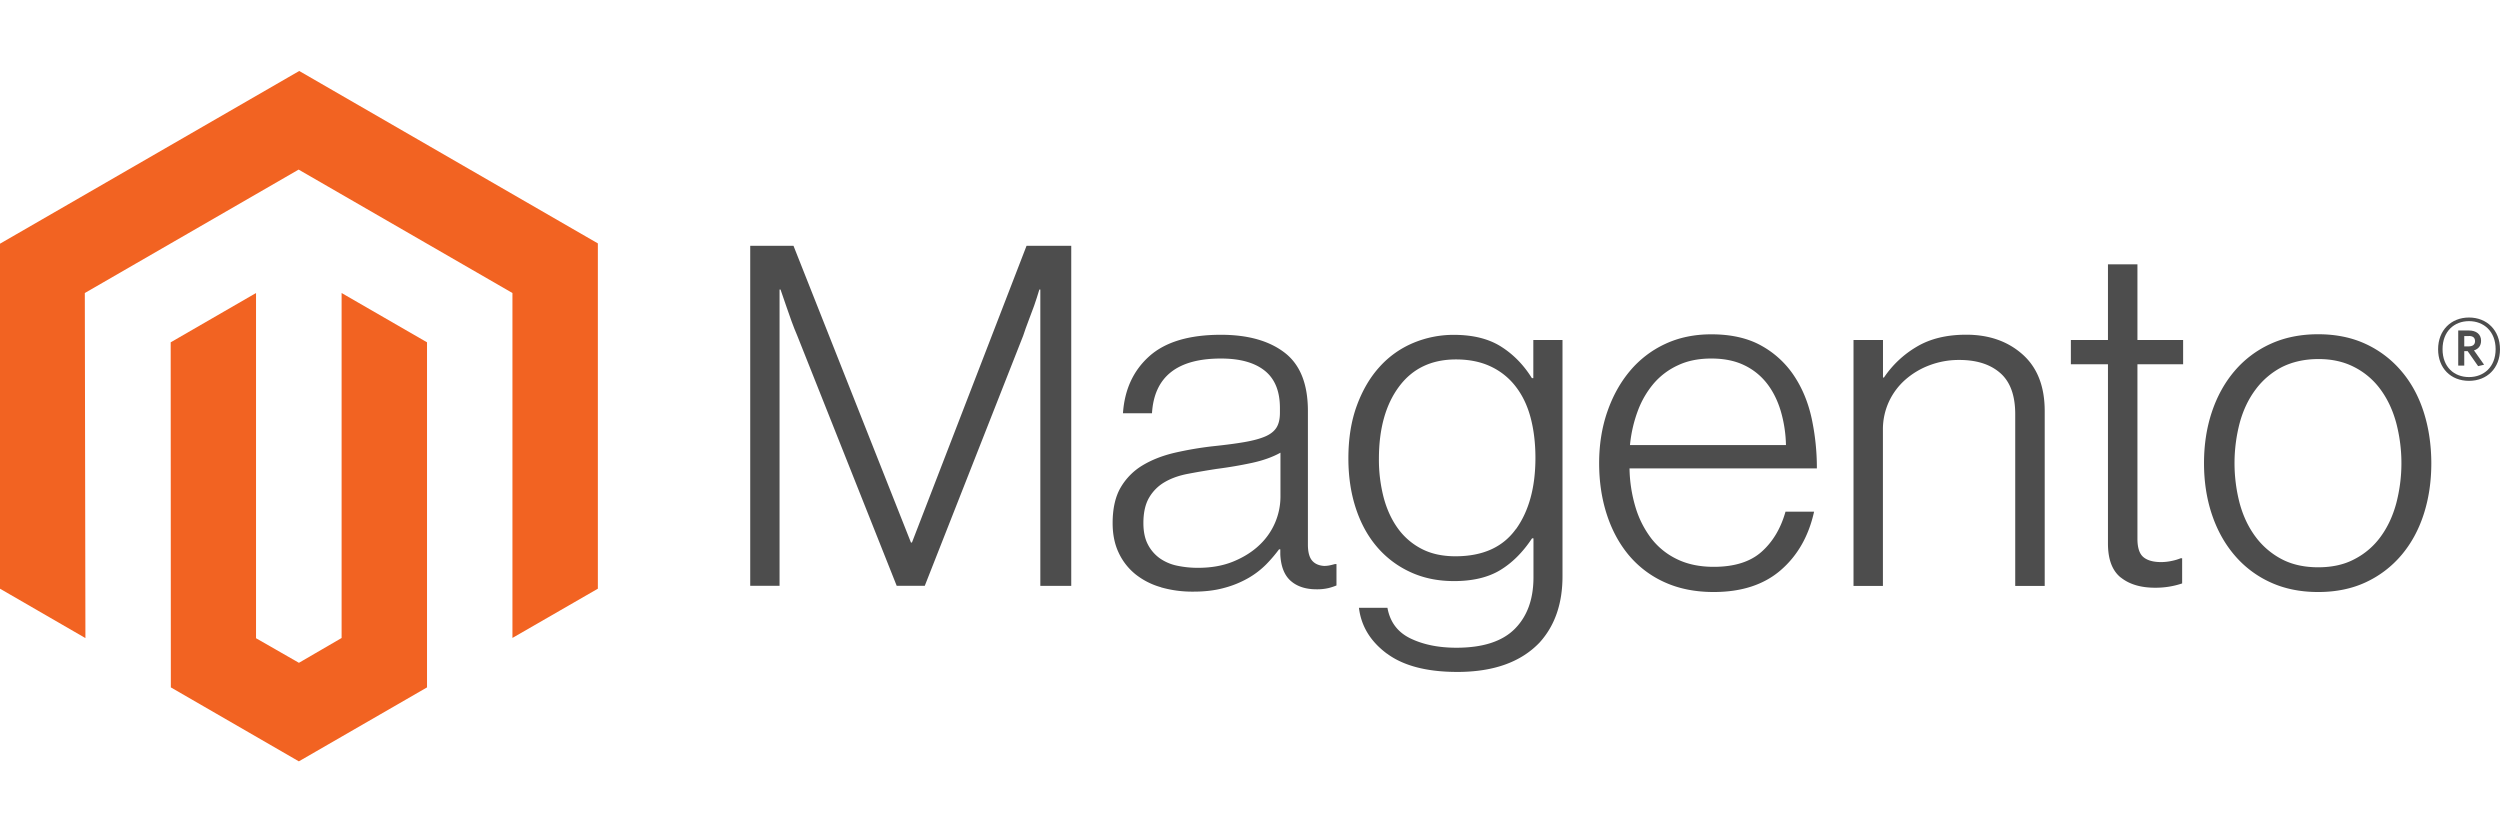
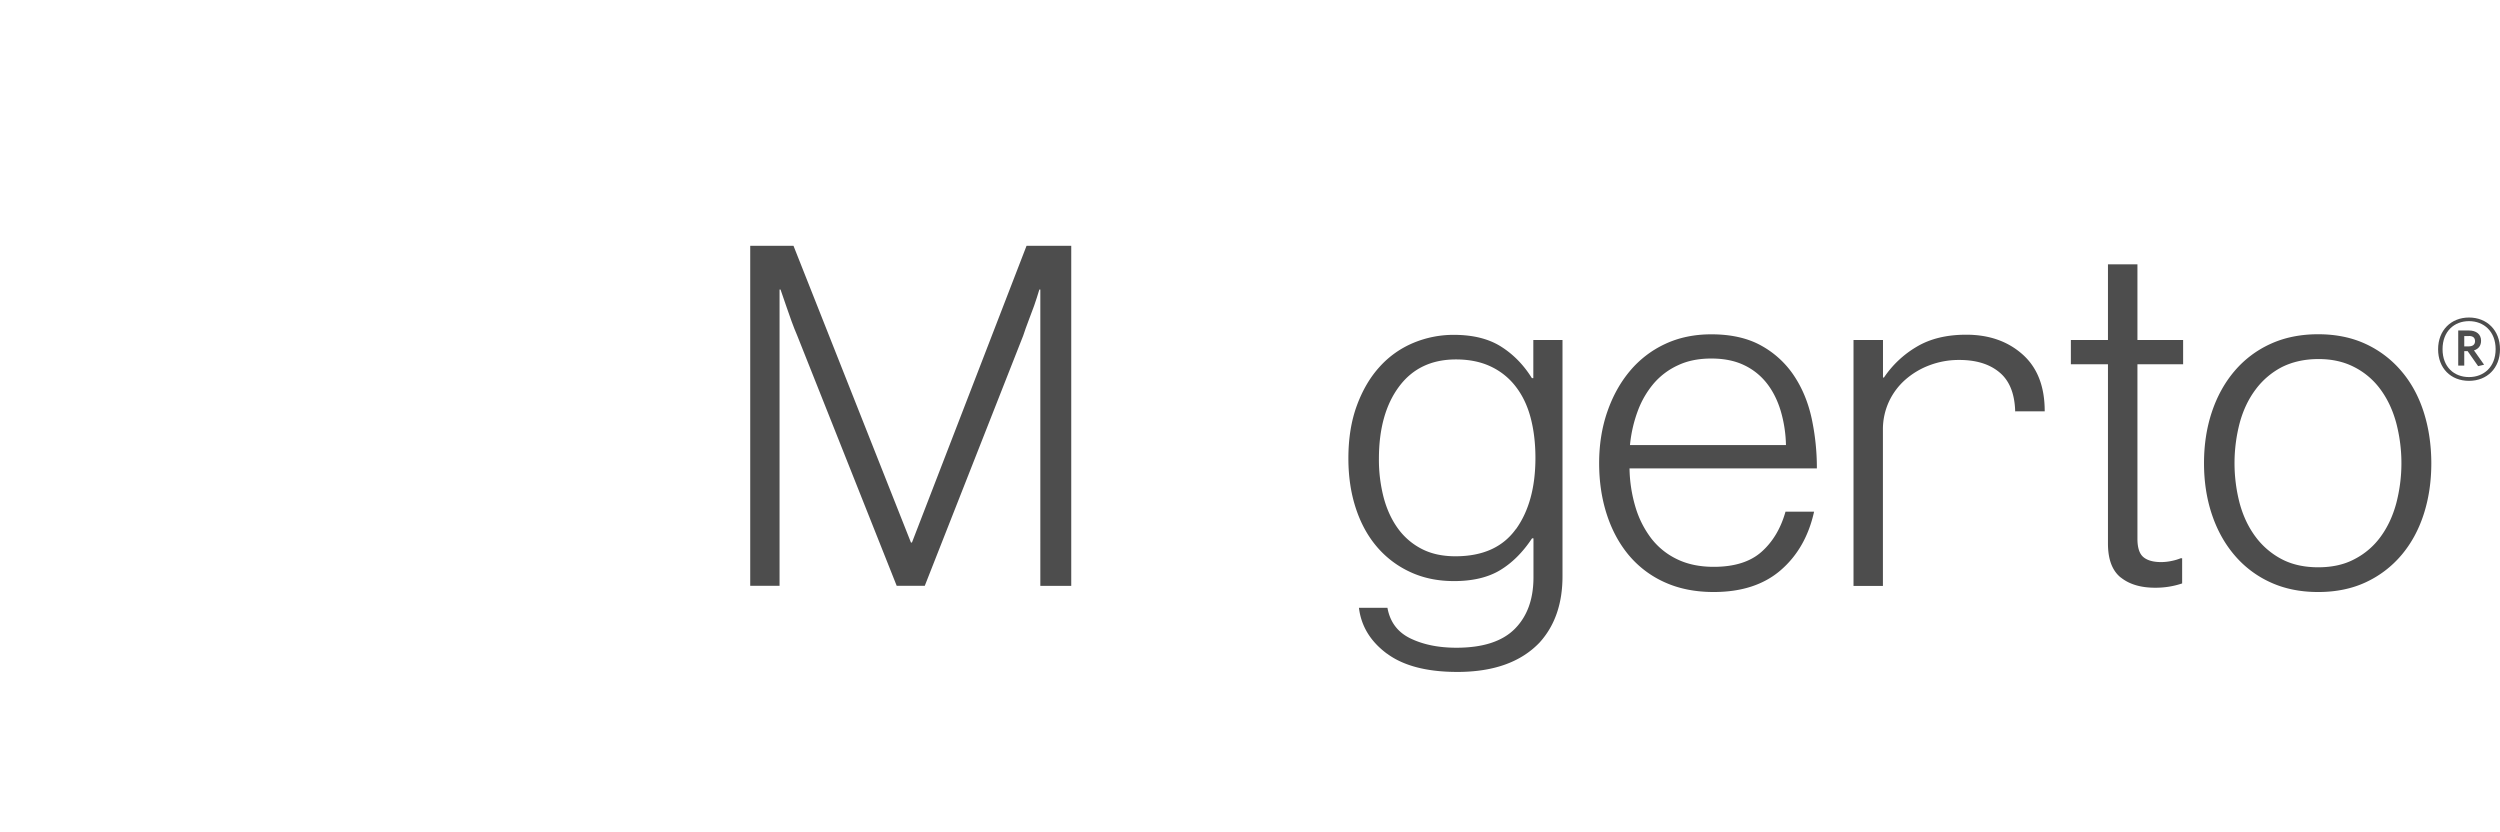
<svg xmlns="http://www.w3.org/2000/svg" xmlns:ns1="http://sodipodi.sourceforge.net/DTD/sodipodi-0.dtd" xmlns:ns2="http://www.inkscape.org/namespaces/inkscape" id="Logo" viewBox="0 0 3316 1104" version="1.1" ns1:docname="magento_logo.svg" width="1658" height="552" ns2:version="1.2.2 (732a01da63, 2022-12-09)">
  <defs id="defs35" />
  <ns1:namedview id="namedview33" pagecolor="#ffffff" bordercolor="#000000" borderopacity="0.25" ns2:showpageshadow="2" ns2:pageopacity="0.0" ns2:pagecheckerboard="0" ns2:deskcolor="#d1d1d1" showgrid="false" ns2:zoom="0.29855247" ns2:cx="1658" ns2:cy="460.55556" ns2:window-width="1920" ns2:window-height="1001" ns2:window-x="-9" ns2:window-y="-9" ns2:window-maximized="1" ns2:current-layer="Logo" />
  <title id="title9">magento-logo</title>
  <g id="Logo-2" data-name="Logo" transform="translate(0,94.15)">
-     <polygon points="396.9,0 0,229.1 0,686.7 113.3,752.2 112.5,294.5 396.1,130.8 679.7,294.5 679.7,752 793,686.7 793,228.7 " fill="#f26322" id="polygon11" />
-     <polygon points="453.1,752.1 396.5,785 339.6,752.4 339.6,294.5 226.4,359.9 226.6,817.6 396.4,915.7 566.4,817.6 566.4,359.9 453.1,294.5 " fill="#f26322" id="polygon13" />
    <path d="m 1053,232 155.8,393.6 h 1.3 l 152,-393.6 h 59.3 v 451 h -41 V 290 h -1.3 q -3.2,10.7 -6.9,21.4 -3.2,8.8 -7.3,19.5 c -2.7,7.2 -5.2,13.9 -7.2,20.2 L 1227.1,683 h -37.2 L 1058,351.2 q -3.8,-8.8 -7.6,-19.2 -3.8,-10.4 -7,-19.9 -3.8,-11.4 -7.6,-22.1 h -1.3 V 683 H 995.6 V 232 Z" transform="translate(-0.5,-0.1)" fill="#4d4d4d" id="path15" />
-     <path d="m 1540.6,684.9 a 96,96 0 0 1 -33.7,-17 80.1,80.1 0 0 1 -22.4,-28.4 q -8.2,-17 -8.2,-39.7 0,-29 10.7,-47.3 a 82.8,82.8 0 0 1 29,-29.3 q 18.3,-11 42.6,-16.7 a 456.1,456.1 0 0 1 52,-8.8 q 24,-2.5 40.7,-5.4 16.7,-2.9 27.1,-7.3 10.4,-4.4 15.1,-11.7 4.7,-7.3 4.7,-19.9 v -6.3 q 0,-33.4 -20.2,-49.5 -20.2,-16.1 -58,-16.1 -87.1,0 -91.5,72.6 H 1490 q 3.2,-47.3 35,-75.7 31.8,-28.4 94.9,-28.4 53.6,0 84.5,23.7 30.9,23.7 30.9,77.3 v 177.2 q 0,14.5 5.4,21.1 5.4,6.6 16.1,7.3 a 37.7,37.7 0 0 0 6.6,-0.6 c 2.3,-0.4 4.9,-1.1 7.9,-1.9 h 1.9 v 28.4 a 74,74 0 0 1 -10.7,3.5 66.7,66.7 0 0 1 -15.8,1.6 q -21.4,0 -34.1,-11.1 -12.7,-11.1 -13.9,-35 v -6.9 h -1.7 a 190.5,190.5 0 0 1 -16.7,19.6 112.6,112.6 0 0 1 -23.7,18.3 132.3,132.3 0 0 1 -32.2,13.2 q -18.3,5.1 -41.6,5 a 151.1,151.1 0 0 1 -42.3,-5.7 m 96.2,-34.4 q 20.5,-8.5 34.4,-21.8 a 88.3,88.3 0 0 0 27.8,-63.7 v -58.7 q -15.8,8.8 -38.2,13.6 -22.4,4.8 -46.4,7.9 -20.8,3.2 -38.5,6.6 -17.7,3.4 -30.6,11 a 56.5,56.5 0 0 0 -20.5,20.5 q -7.6,12.9 -7.6,33.8 0,17 6,28.4 a 51.5,51.5 0 0 0 15.8,18.3 61.9,61.9 0 0 0 23,9.8 132.2,132.2 0 0 0 27.8,2.8 q 26.5,0 47,-8.5" transform="translate(-0.5,-0.1)" fill="#4d4d4d" id="path17" />
    <path d="m 1840.2,773 q -32.8,-24.3 -37.2,-60.9 h 37.8 q 5.1,28.4 30.6,40.7 25.5,12.3 60.9,12.3 52.4,0 77.3,-24.9 24.9,-24.9 24.9,-68.5 V 620 h -1.9 q -18.3,27.7 -42.3,42.2 -24,14.5 -61.2,14.5 -32.2,0 -58,-12 a 128.3,128.3 0 0 1 -44.2,-33.4 q -18.3,-21.4 -28.1,-51.4 -9.8,-30 -9.8,-65.9 0,-39.7 11.3,-70.3 11.3,-30.6 30.3,-51.4 a 124.9,124.9 0 0 1 44.5,-31.5 137.9,137.9 0 0 1 53.9,-10.7 q 37.8,0 62.4,15.5 24.6,15.5 41,41.9 h 1.9 v -50.6 h 38.7 v 313.5 q 0,54.2 -30.3,87.7 -37.2,39.1 -109.1,39.1 -60.6,0 -93.4,-24.3 m 171,-165 q 25.9,-36 25.9,-94.6 0,-29 -6.3,-53 -6.3,-24 -19.6,-41.3 a 89.5,89.5 0 0 0 -33.1,-26.8 q -19.9,-9.5 -46.4,-9.5 -48.6,0 -75.4,35.9 -26.8,35.9 -26.8,95.9 a 199.6,199.6 0 0 0 6.3,51.4 q 6.3,23.6 18.9,41 a 89.1,89.1 0 0 0 31.5,27.1 q 18.9,9.8 44.8,9.8 54.2,0 80.1,-36" transform="translate(-0.5,-0.1)" fill="#4d4d4d" id="path19" />
    <path d="M 2208.6,678.3 A 133,133 0 0 1 2161,642.4 q -19.2,-23 -29.3,-54.3 -10.1,-31.3 -10.1,-67.8 0,-36.6 10.7,-67.8 10.7,-31.2 29.9,-54.2 a 135.3,135.3 0 0 1 46.7,-36 q 27.4,-12.9 61.5,-12.9 39.1,0 65.9,14.8 a 123.5,123.5 0 0 1 43.5,39.7 q 16.7,24.9 23.7,57.1 a 313.1,313.1 0 0 1 6.9,66.2 h -248.5 a 189,189 0 0 0 7.9,51.4 129.2,129.2 0 0 0 20.8,41.3 94.5,94.5 0 0 0 34.4,27.8 q 20.8,10.1 48.6,10.1 41,0 63.4,-19.9 22.4,-19.9 31.8,-53.3 h 37.9 q -10.7,48.6 -44.2,77.6 -33.5,29 -88.9,29 -36.6,0 -65,-12.9 m 153.9,-227.1 q -6.3,-21.1 -18.3,-36.6 a 83.7,83.7 0 0 0 -30.3,-24.3 q -18.3,-8.8 -43.5,-8.8 -25.2,0 -43.9,8.8 a 93.8,93.8 0 0 0 -32.5,24.3 121.2,121.2 0 0 0 -21.1,36.3 178.9,178.9 0 0 0 -10.4,45.4 h 206.9 a 172.3,172.3 0 0 0 -6.9,-45.1" transform="translate(-0.5,-0.1)" fill="#4d4d4d" id="path21" />
-     <path d="m 2498.1,356.9 v 49.8 h 1.3 a 134,134 0 0 1 43.2,-40.7 q 26.8,-16.1 65.9,-16.1 45.4,0 74.8,26.2 29.4,26.2 29.3,75.4 v 231.6 h -39.1 V 455.3 q 0,-37.2 -19.9,-54.6 -19.9,-17.4 -54.6,-17.3 a 109.3,109.3 0 0 0 -39.1,7 103.1,103.1 0 0 0 -32.2,19.2 88.4,88.4 0 0 0 -21.8,29.3 87.4,87.4 0 0 0 -7.9,37.2 v 207 h -39 V 356.9 Z" transform="translate(-0.5,-0.1)" fill="#4d4d4d" id="path23" />
+     <path d="m 2498.1,356.9 v 49.8 h 1.3 a 134,134 0 0 1 43.2,-40.7 q 26.8,-16.1 65.9,-16.1 45.4,0 74.8,26.2 29.4,26.2 29.3,75.4 h -39.1 V 455.3 q 0,-37.2 -19.9,-54.6 -19.9,-17.4 -54.6,-17.3 a 109.3,109.3 0 0 0 -39.1,7 103.1,103.1 0 0 0 -32.2,19.2 88.4,88.4 0 0 0 -21.8,29.3 87.4,87.4 0 0 0 -7.9,37.2 v 207 h -39 V 356.9 Z" transform="translate(-0.5,-0.1)" fill="#4d4d4d" id="path23" />
    <path d="m 2813.5,672 q -17,-13.6 -17,-45.1 V 389.1 h -49.2 v -32.2 h 49.2 V 256.6 h 39.1 v 100.3 h 60.6 v 32.2 h -60.6 v 231.5 q 0,17.7 7.9,24.3 7.9,6.6 23.6,6.6 a 67,67 0 0 0 14.2,-1.6 65.1,65.1 0 0 0 11.7,-3.5 h 1.9 v 33.4 a 109.4,109.4 0 0 1 -36,5.7 q -28.4,0 -45.4,-13.6" transform="translate(-0.5,-0.1)" fill="#4d4d4d" id="path25" />
    <path d="m 3011.9,678.3 a 136.6,136.6 0 0 1 -47.6,-36 q -19.6,-23 -30,-54.2 -10.4,-31.2 -10.4,-67.8 0,-36.6 10.4,-67.8 10.4,-31.2 30,-54.3 a 136.8,136.8 0 0 1 47.6,-36 q 28.1,-12.9 63.4,-12.9 35.3,0 63.1,12.9 a 137.6,137.6 0 0 1 47.3,36 q 19.6,23 29.6,54.3 10,31.3 10.1,67.8 0,36.6 -10.1,67.8 -10.1,31.2 -29.6,54.2 a 137.4,137.4 0 0 1 -47.3,36 q -27.7,12.9 -63.1,12.9 -35.4,0 -63.4,-12.9 m 111.4,-30.6 a 98.3,98.3 0 0 0 34.7,-29.6 q 13.9,-18.9 20.8,-44.2 a 210.3,210.3 0 0 0 0,-107.2 q -6.9,-25.3 -20.8,-44.2 a 98,98 0 0 0 -34.7,-29.6 q -20.8,-10.8 -47.9,-10.7 -27.1,0.1 -48.3,10.7 a 101.9,101.9 0 0 0 -34.7,29.6 q -14.2,18.9 -21.1,44.2 a 210.8,210.8 0 0 0 0,107.2 q 6.9,25.2 21.1,44.2 a 102.3,102.3 0 0 0 34.7,29.6 q 20.5,10.7 48.3,10.7 27.8,0 47.9,-10.7" transform="translate(-0.5,-0.1)" fill="#4d4d4d" id="path27" />
    <path d="m 3275.4,411.1 c -24.2,0 -41,-16.8 -41,-41.9 0,-25.1 17.2,-42.1 41,-42.1 23.8,0 41.1,17 41.1,42.1 0,25.1 -17.2,41.9 -41.1,41.9 m 0,-79.2 c -19.5,0 -35.1,13.4 -35.1,37.2 0,23.8 15.5,37 35.1,37 19.6,0 35.3,-13.4 35.3,-37 0,-23.6 -15.7,-37.2 -35.3,-37.2 m 12.1,59.7 -13.9,-19.9 h -4.5 v 19.2 h -8 v -46.6 h 14.1 c 9.7,0 16.2,4.9 16.2,13.6 0,6.7 -3.6,11 -9.4,12.8 l 13.4,19 z m -12.2,-39.9 h -6.2 v 13.7 h 5.8 c 5.2,0 8.5,-2.2 8.5,-6.9 0,-4.7 -2.9,-6.9 -8.1,-6.9" transform="translate(-0.5,-0.1)" fill="#4d4d4d" id="path29" />
  </g>
</svg>